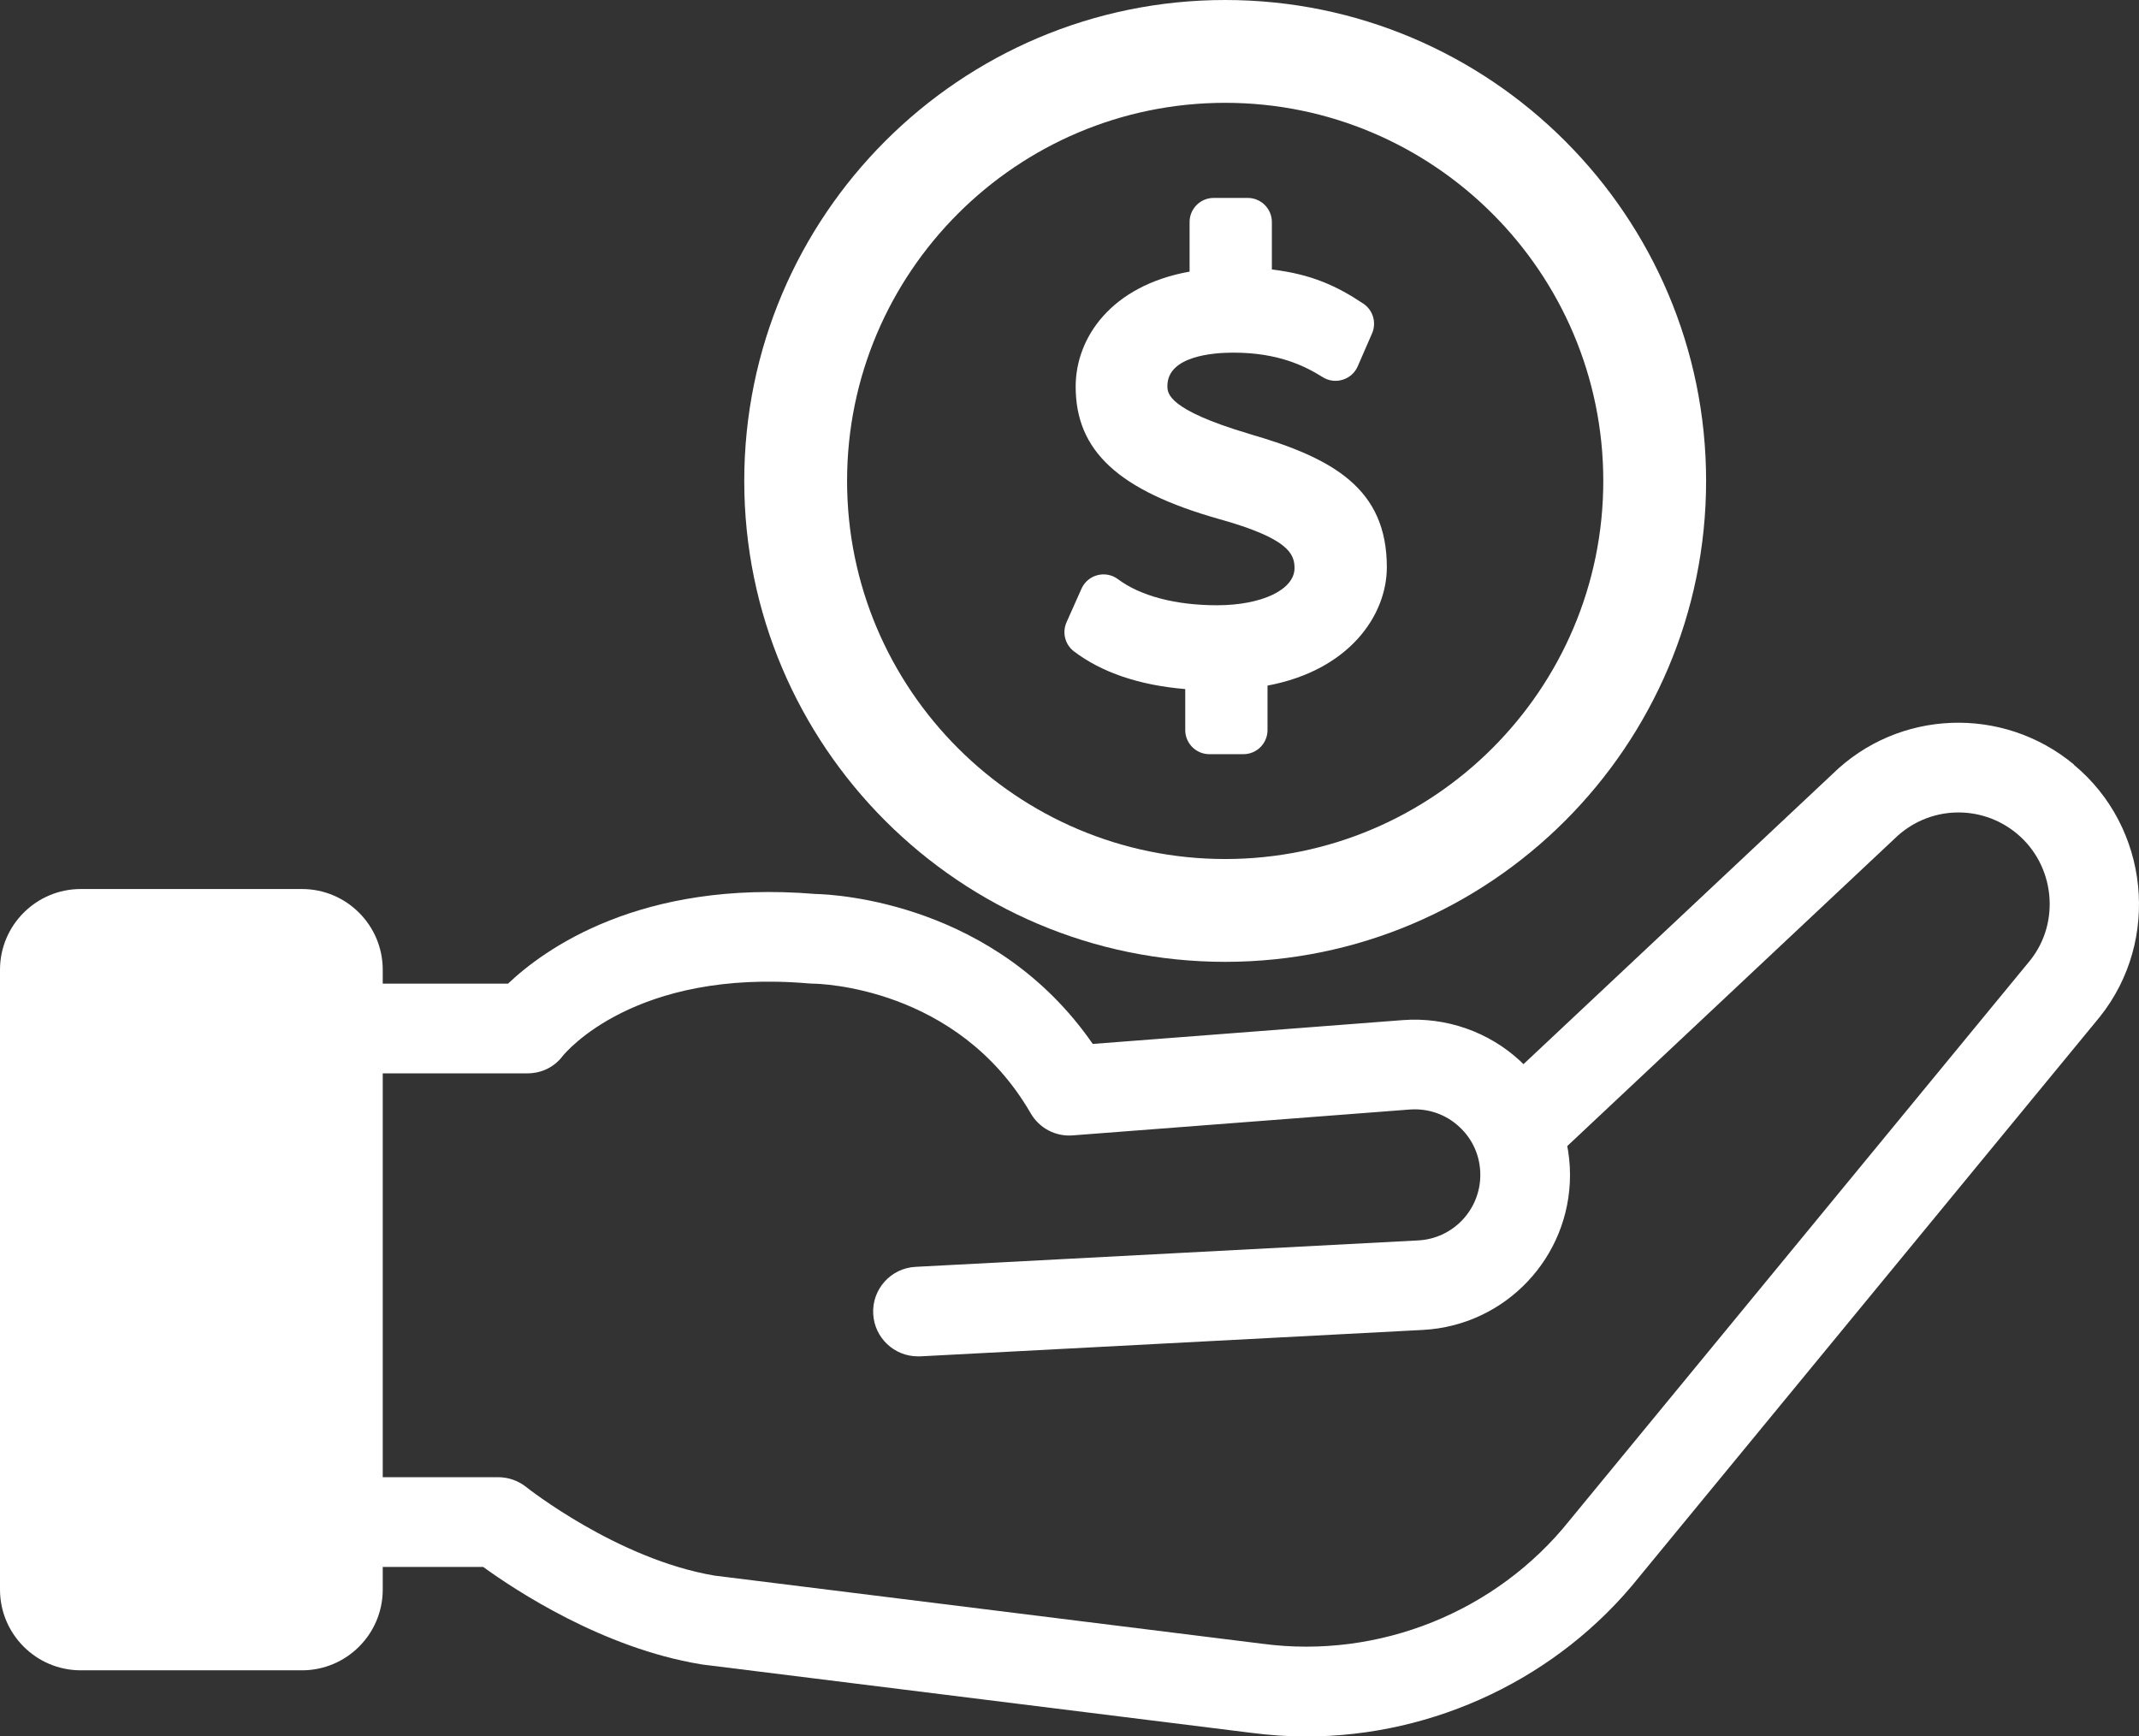
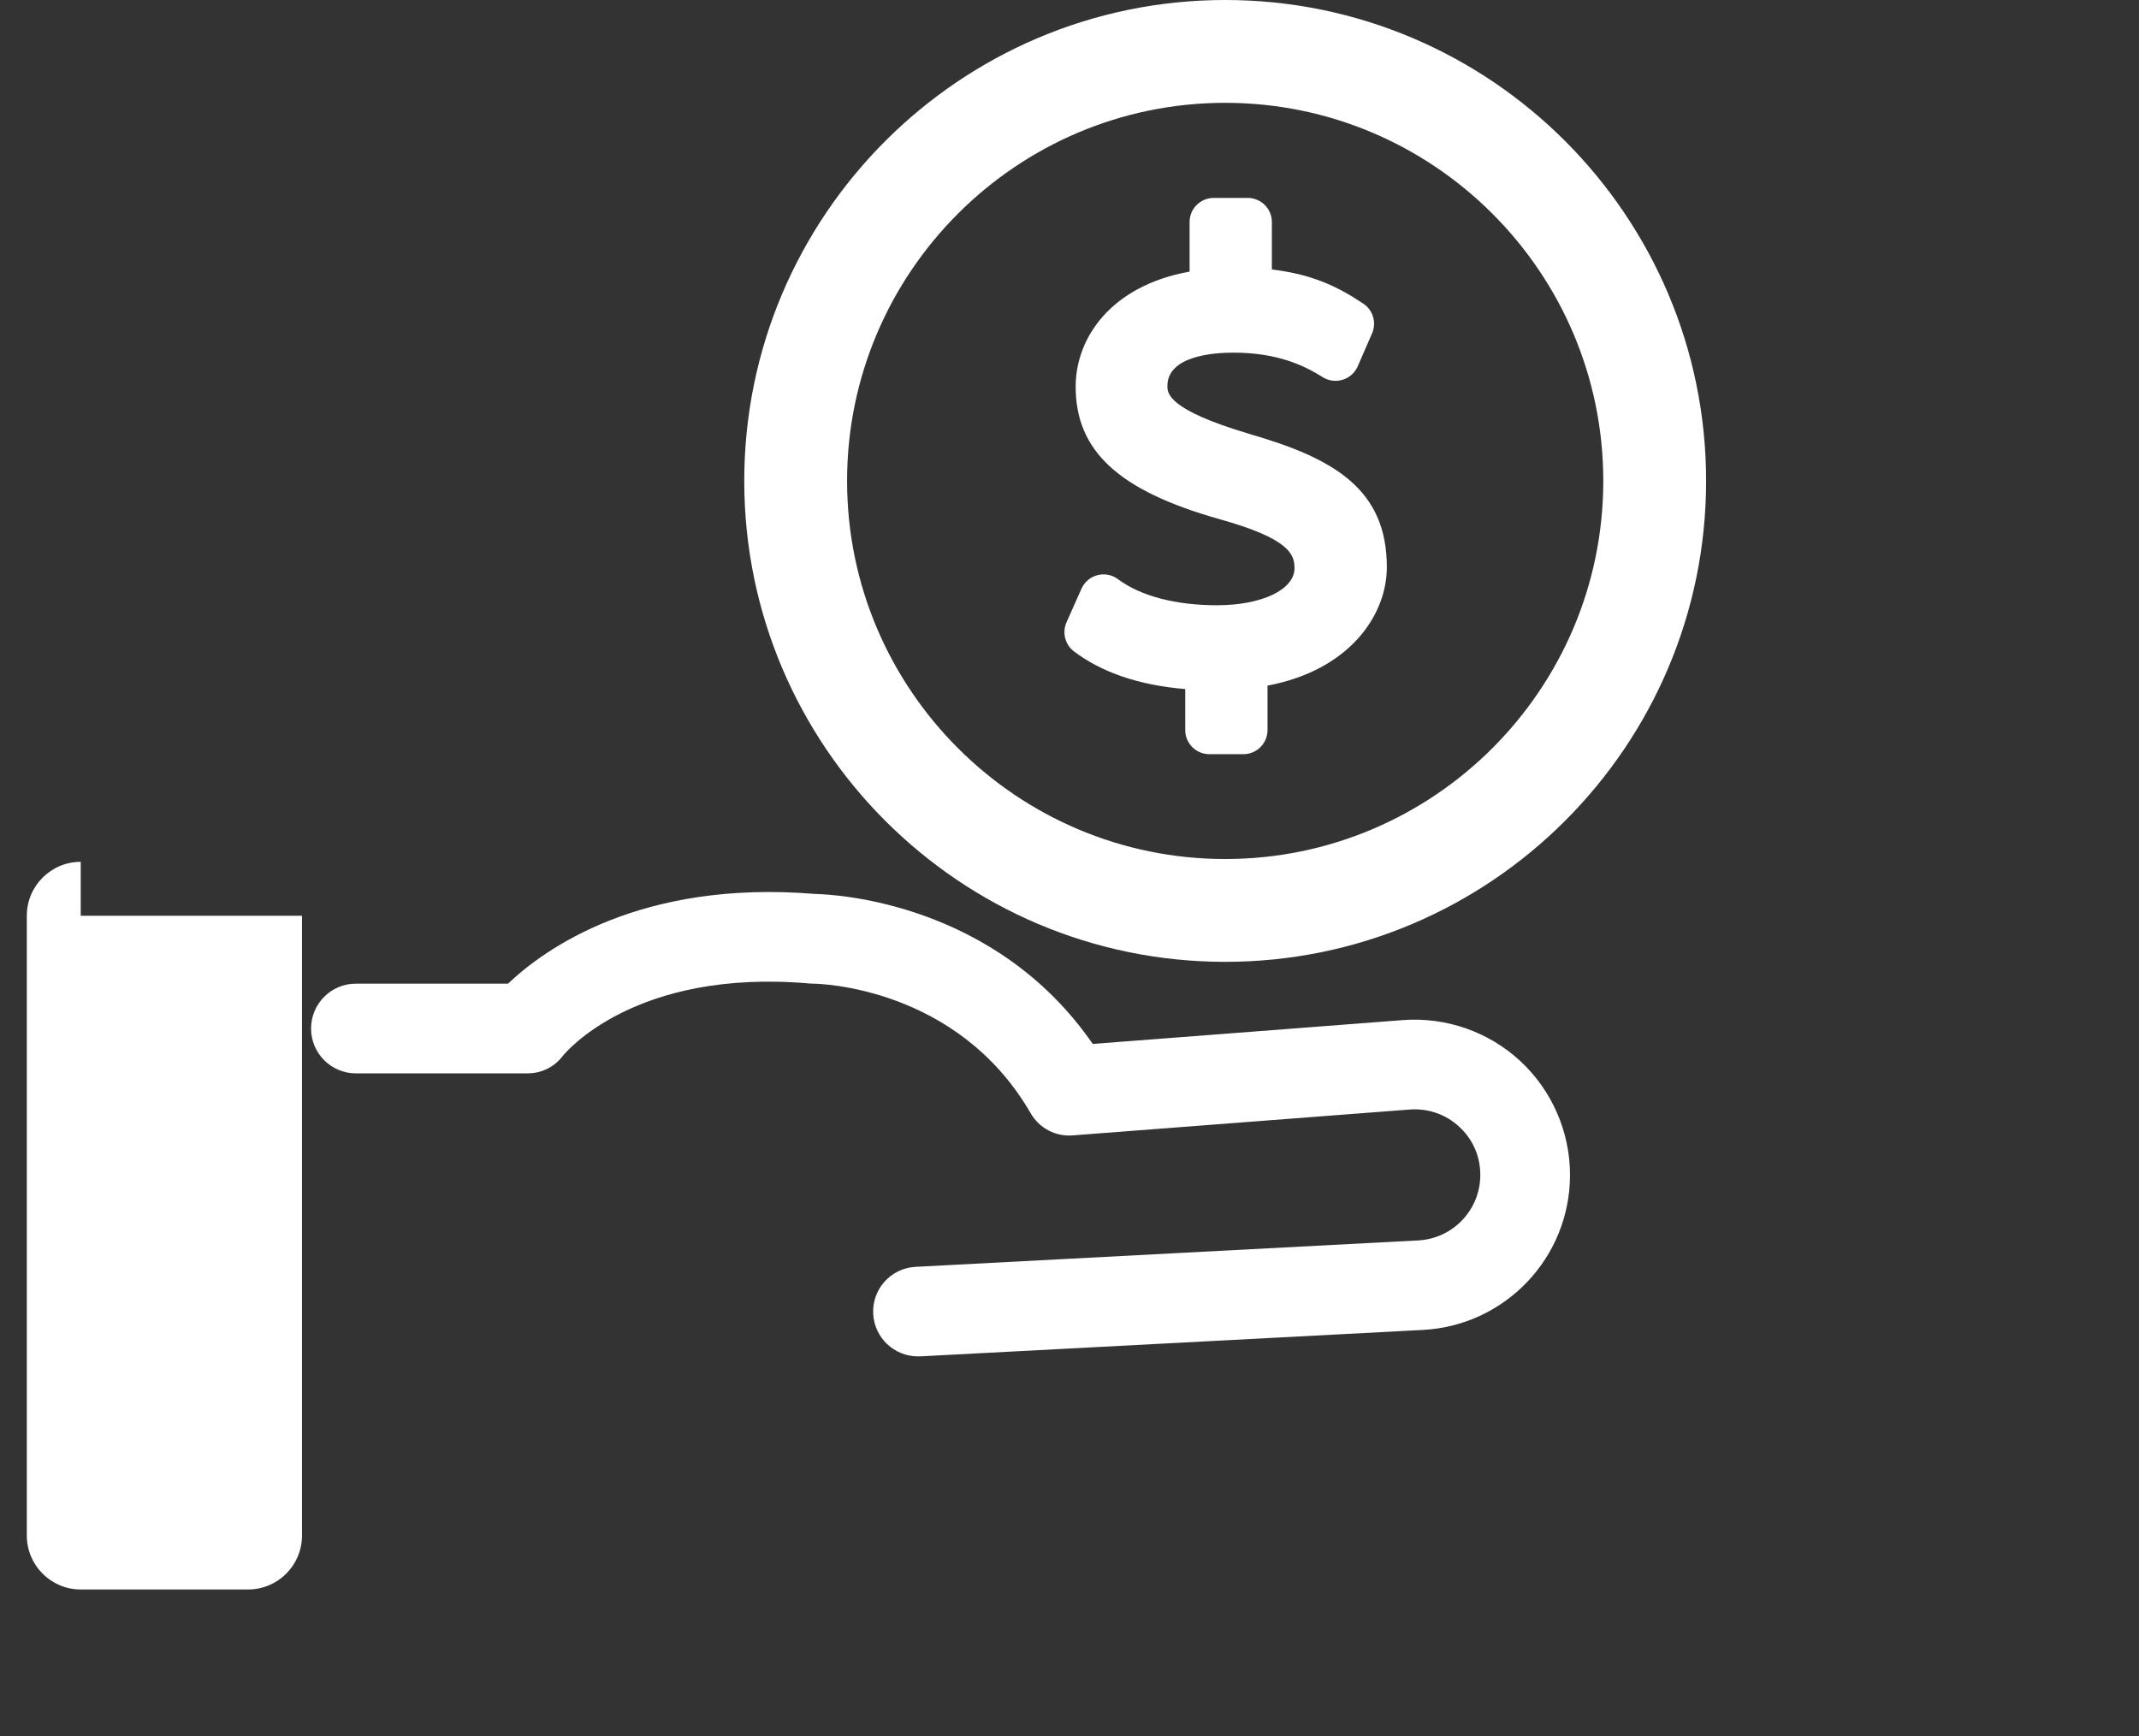
<svg xmlns="http://www.w3.org/2000/svg" id="_レイヤー_2" data-name="レイヤー 2" viewBox="0 0 221.76 180.01">
  <rect x="0" y="0" width="221.76" height="180.01" fill="#333333" stroke="none" />
  <defs>
    <style>
      .cls-1 {
        fill: #fff;
      }
    </style>
  </defs>
  <g id="design">
    <g>
      <g>
        <g>
-           <path class="cls-1" d="M8.37,94.94h22.94c3.09,0,5.59,2.51,5.59,5.59v64.26c0,3.09-2.51,5.59-5.59,5.59H8.37c-3.09,0-5.59-2.51-5.59-5.59v-64.26c0-3.09,2.51-5.59,5.59-5.59Z" />
-           <path class="cls-1" d="M31.3,92.17H8.37c-4.61,0-8.37,3.75-8.37,8.37v64.26c0,4.61,3.75,8.37,8.37,8.37h22.94c4.61,0,8.37-3.75,8.37-8.37v-64.26c0-4.61-3.75-8.37-8.37-8.37ZM34.13,164.79c0,1.56-1.27,2.82-2.82,2.82H8.37c-1.56,0-2.82-1.27-2.82-2.82v-64.26c0-1.56,1.27-2.82,2.82-2.82h22.94c1.56,0,2.82,1.27,2.82,2.82v64.26Z" />
+           <path class="cls-1" d="M8.37,94.94h22.94v64.26c0,3.09-2.51,5.59-5.59,5.59H8.37c-3.09,0-5.59-2.51-5.59-5.59v-64.26c0-3.09,2.51-5.59,5.59-5.59Z" />
        </g>
        <path class="cls-1" d="M145.43,105.76l-32.14,2.47c-10.1-14.61-26.53-15.5-28.78-15.55-18.15-1.5-28.12,5.76-31.84,9.3h-15.77c-2.57,0-4.65,2.08-4.65,4.65s2.08,4.65,4.65,4.65h17.77c1.45,0,2.78-.63,3.66-1.79.3-.37,7.5-9.09,25.55-7.53.12,0,.26.02.38.02.61,0,14.99.29,22.59,13.43.89,1.55,2.59,2.45,4.38,2.3l34.92-2.68c1.91-.14,3.74.49,5.14,1.79,1.41,1.3,2.18,3.07,2.18,4.99,0,3.62-2.83,6.6-6.44,6.79l-52.11,2.74c-2.56.13-4.53,2.32-4.39,4.88.13,2.48,2.18,4.4,4.63,4.4.08,0,.17,0,.25,0l52.11-2.74c8.55-.45,15.25-7.51,15.25-16.07,0-4.47-1.88-8.77-5.16-11.81-3.28-3.04-7.71-4.58-12.17-4.24Z" />
-         <path class="cls-1" d="M215,79.25c-7.41-6.13-18.18-5.68-24.99.97l-35.08,32.94c-1.87,1.76-1.96,4.69-.21,6.57,1.76,1.87,4.7,1.96,6.57.21l35.15-33.01c3.47-3.39,8.9-3.61,12.64-.52,3.95,3.27,4.56,9.18,1.41,13.14l-47.76,58.07c-7.57,9.49-19.76,14.4-31.83,12.8l-56.83-7.07c-10.06-1.7-19.43-9.11-19.51-9.18-.83-.66-1.85-1.02-2.91-1.02h-14.75c-2.57,0-4.65,2.08-4.65,4.65s2.08,4.65,4.65,4.65h13.19c3.35,2.43,12.42,8.42,22.55,10.09.06.01.12.02.18.03l56.89,7.08c1.91.25,3.81.38,5.71.38,13.3,0,26.17-6.07,34.52-16.54l47.76-58.07c6.34-7.94,5.12-19.67-2.7-26.14Z" />
      </g>
      <g>
        <path class="cls-1" d="M127.02,0c-27.49,0-49.86,22.37-49.86,49.86s22.37,49.86,49.86,49.86,49.86-22.37,49.86-49.86S154.52,0,127.02,0ZM127.02,89.06c-21.61,0-39.2-17.58-39.2-39.2S105.41,10.66,127.02,10.66s39.2,17.58,39.2,39.2-17.59,39.2-39.2,39.2Z" />
        <g>
          <path class="cls-1" d="M128.74,47.36c-7.62-2.26-10.21-4.31-10.21-7.34,0-2.65,1.93-5.96,9.33-5.96,5.41,0,8.67,1.71,10.6,2.93l1.49-3.42c-2.82-1.88-5.52-3.09-10.6-3.31v-7.23h-3.53v7.34c-8.28.66-11.81,5.3-11.81,9.72,0,4.8,2.71,8.39,13.03,11.32,6.35,1.77,9.66,3.64,9.66,7.51s-4.2,6.35-10.54,6.35c-4.69,0-8.89-1.05-11.76-3.2l-1.55,3.48c2.98,2.26,7.29,3.42,12.53,3.53v6.62h3.53v-6.79c8.39-.77,12.37-5.69,12.37-10.1,0-5.96-3.48-8.83-12.53-11.43Z" />
          <path class="cls-1" d="M129.45,44.96c-8.42-2.5-8.42-4.21-8.42-4.94,0-3.12,4.77-3.46,6.83-3.46,4.63,0,7.38,1.36,9.27,2.54.62.39,1.37.49,2.07.27.7-.21,1.27-.72,1.56-1.39l1.49-3.42c.48-1.11.1-2.41-.91-3.08-2.7-1.8-5.34-3.05-9.48-3.54v-4.92c0-1.38-1.12-2.5-2.5-2.5h-3.53c-1.38,0-2.5,1.12-2.5,2.5v5.14c-8.14,1.46-11.81,6.86-11.81,11.92,0,6.67,4.44,10.78,14.86,13.73,7.22,2.01,7.83,3.62,7.83,5.09,0,2.23-3.38,3.85-8.04,3.85-4.29,0-7.93-.96-10.26-2.7-.61-.46-1.4-.61-2.13-.42-.74.19-1.35.71-1.66,1.41l-1.55,3.48c-.47,1.06-.15,2.31.77,3.01,2.89,2.19,6.76,3.51,11.54,3.91v4.25c0,1.38,1.12,2.5,2.5,2.5h3.53c1.38,0,2.5-1.12,2.5-2.5v-4.61c8.48-1.59,12.37-7.29,12.37-12.28,0-8.1-5.49-11.3-14.32-13.83ZM125.82,30.36h0,0Z" />
        </g>
      </g>
    </g>
  </g>
</svg>